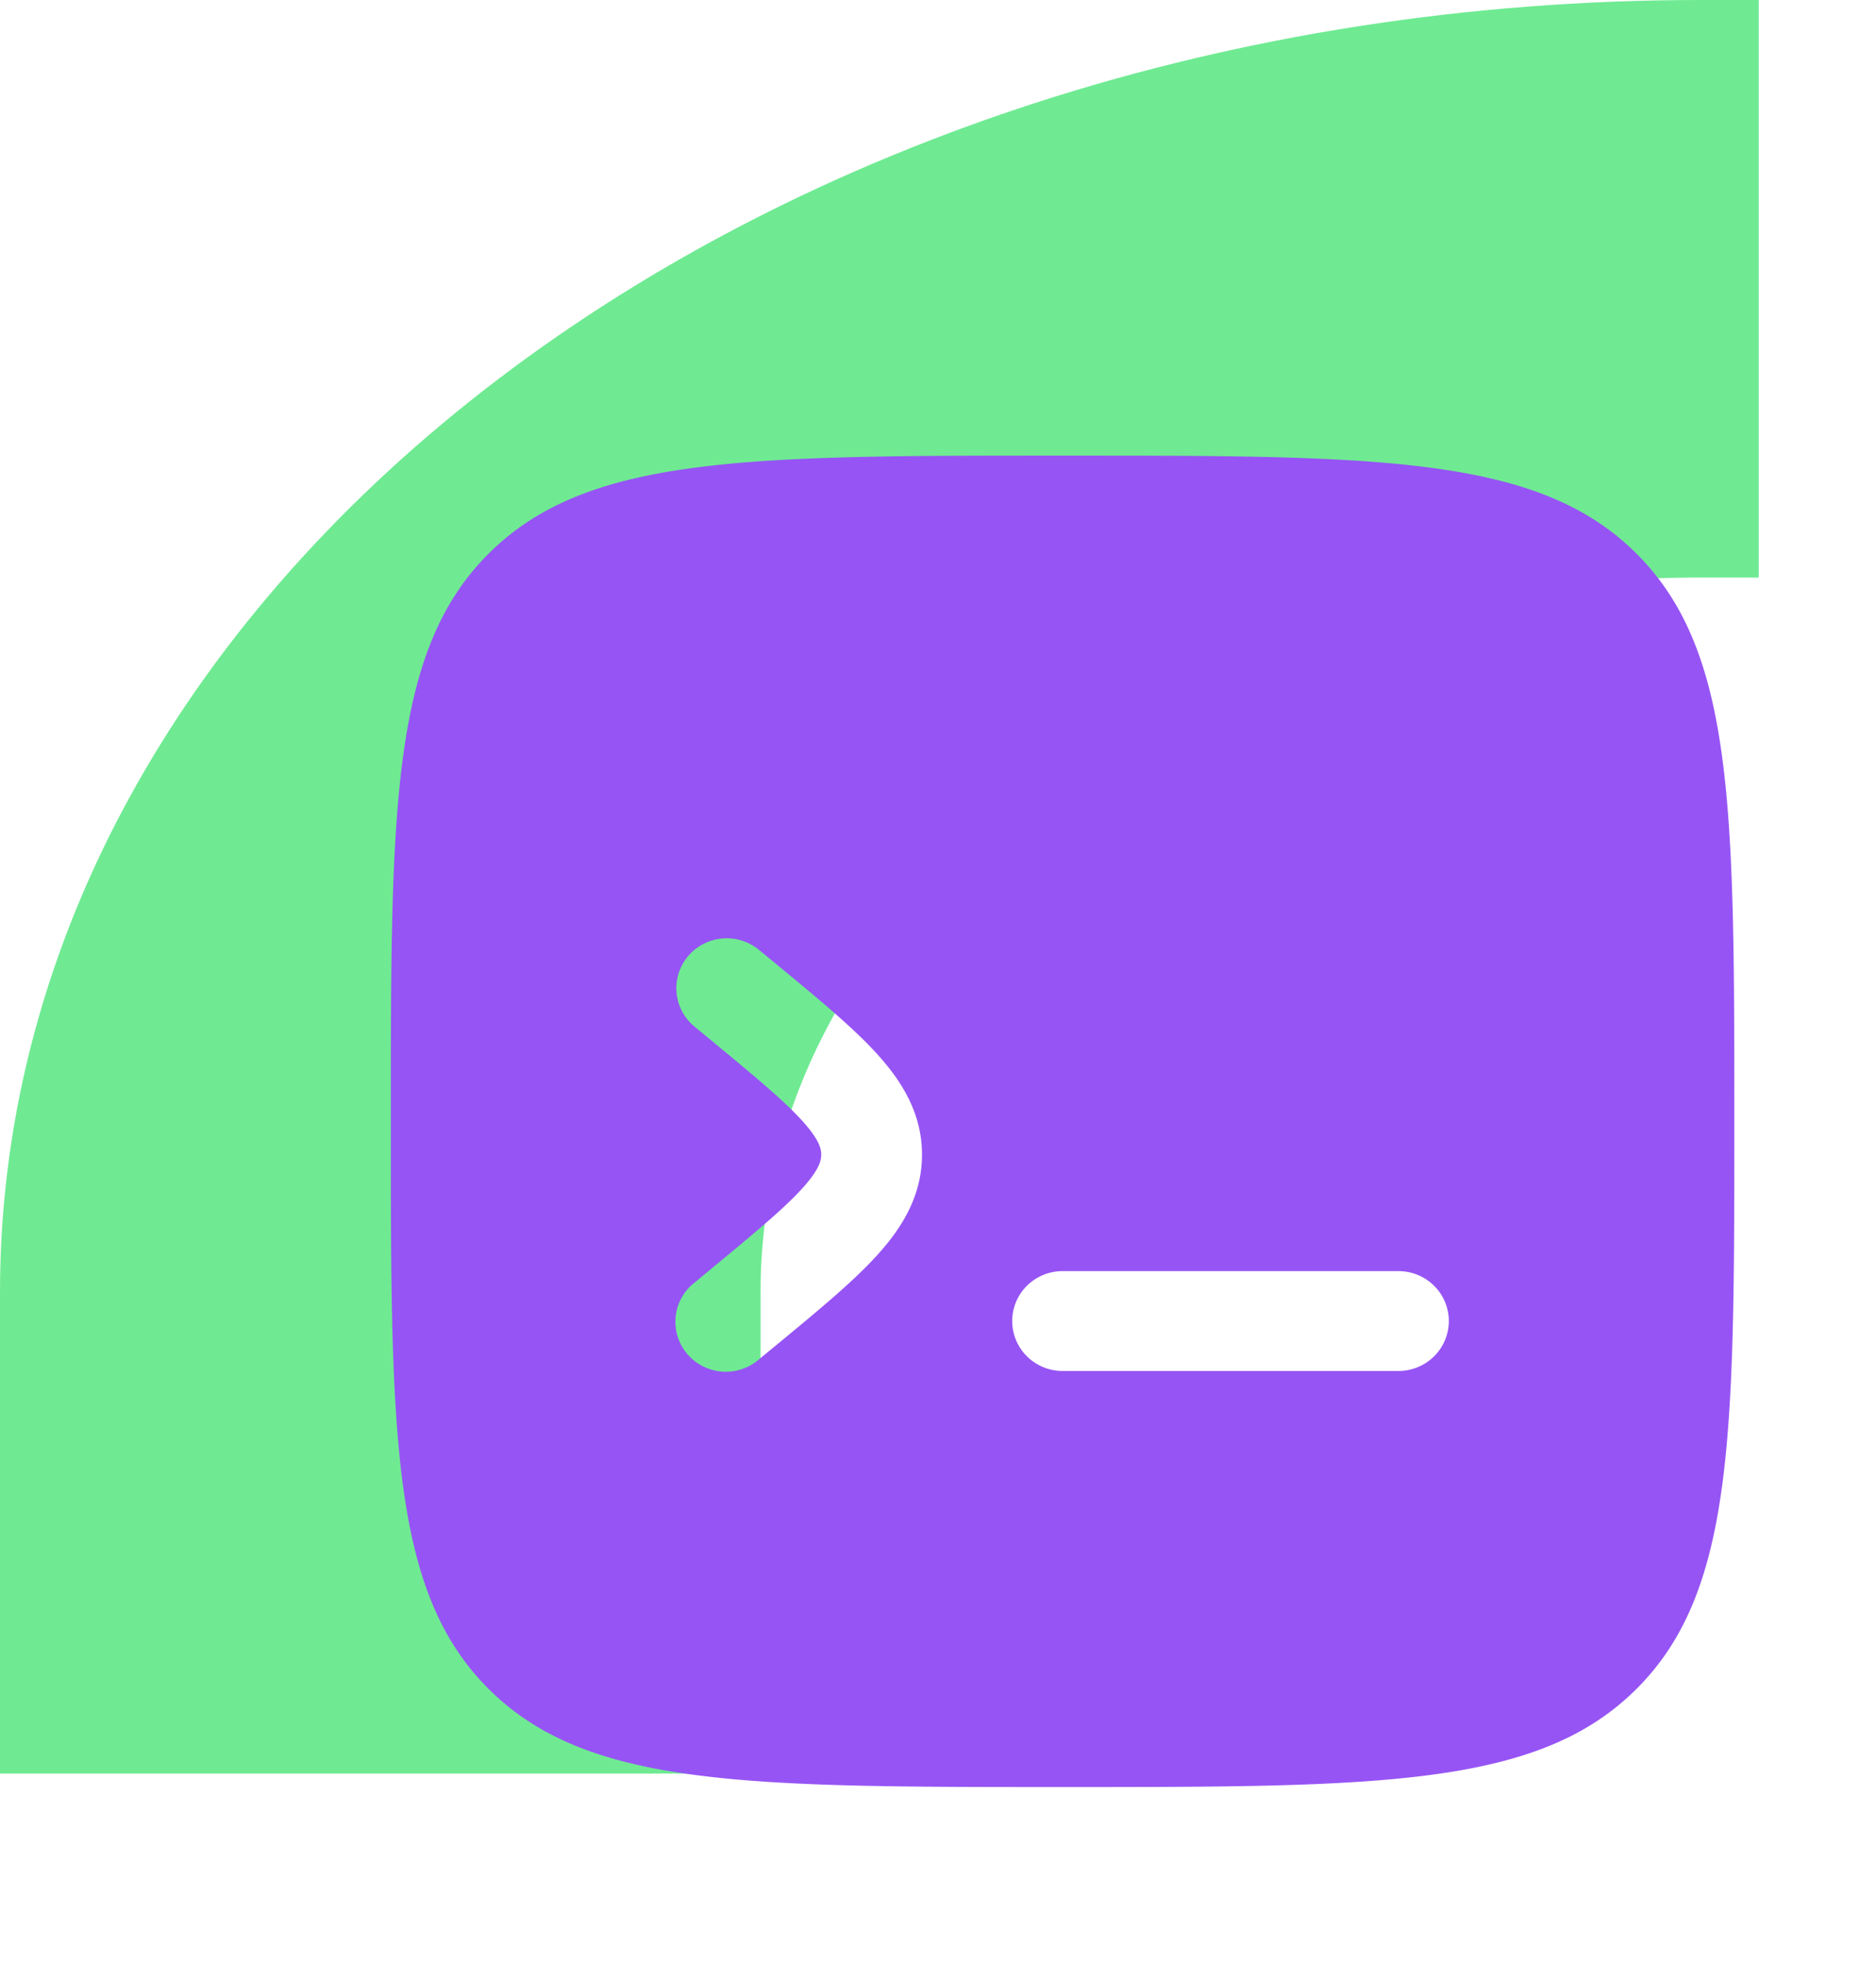
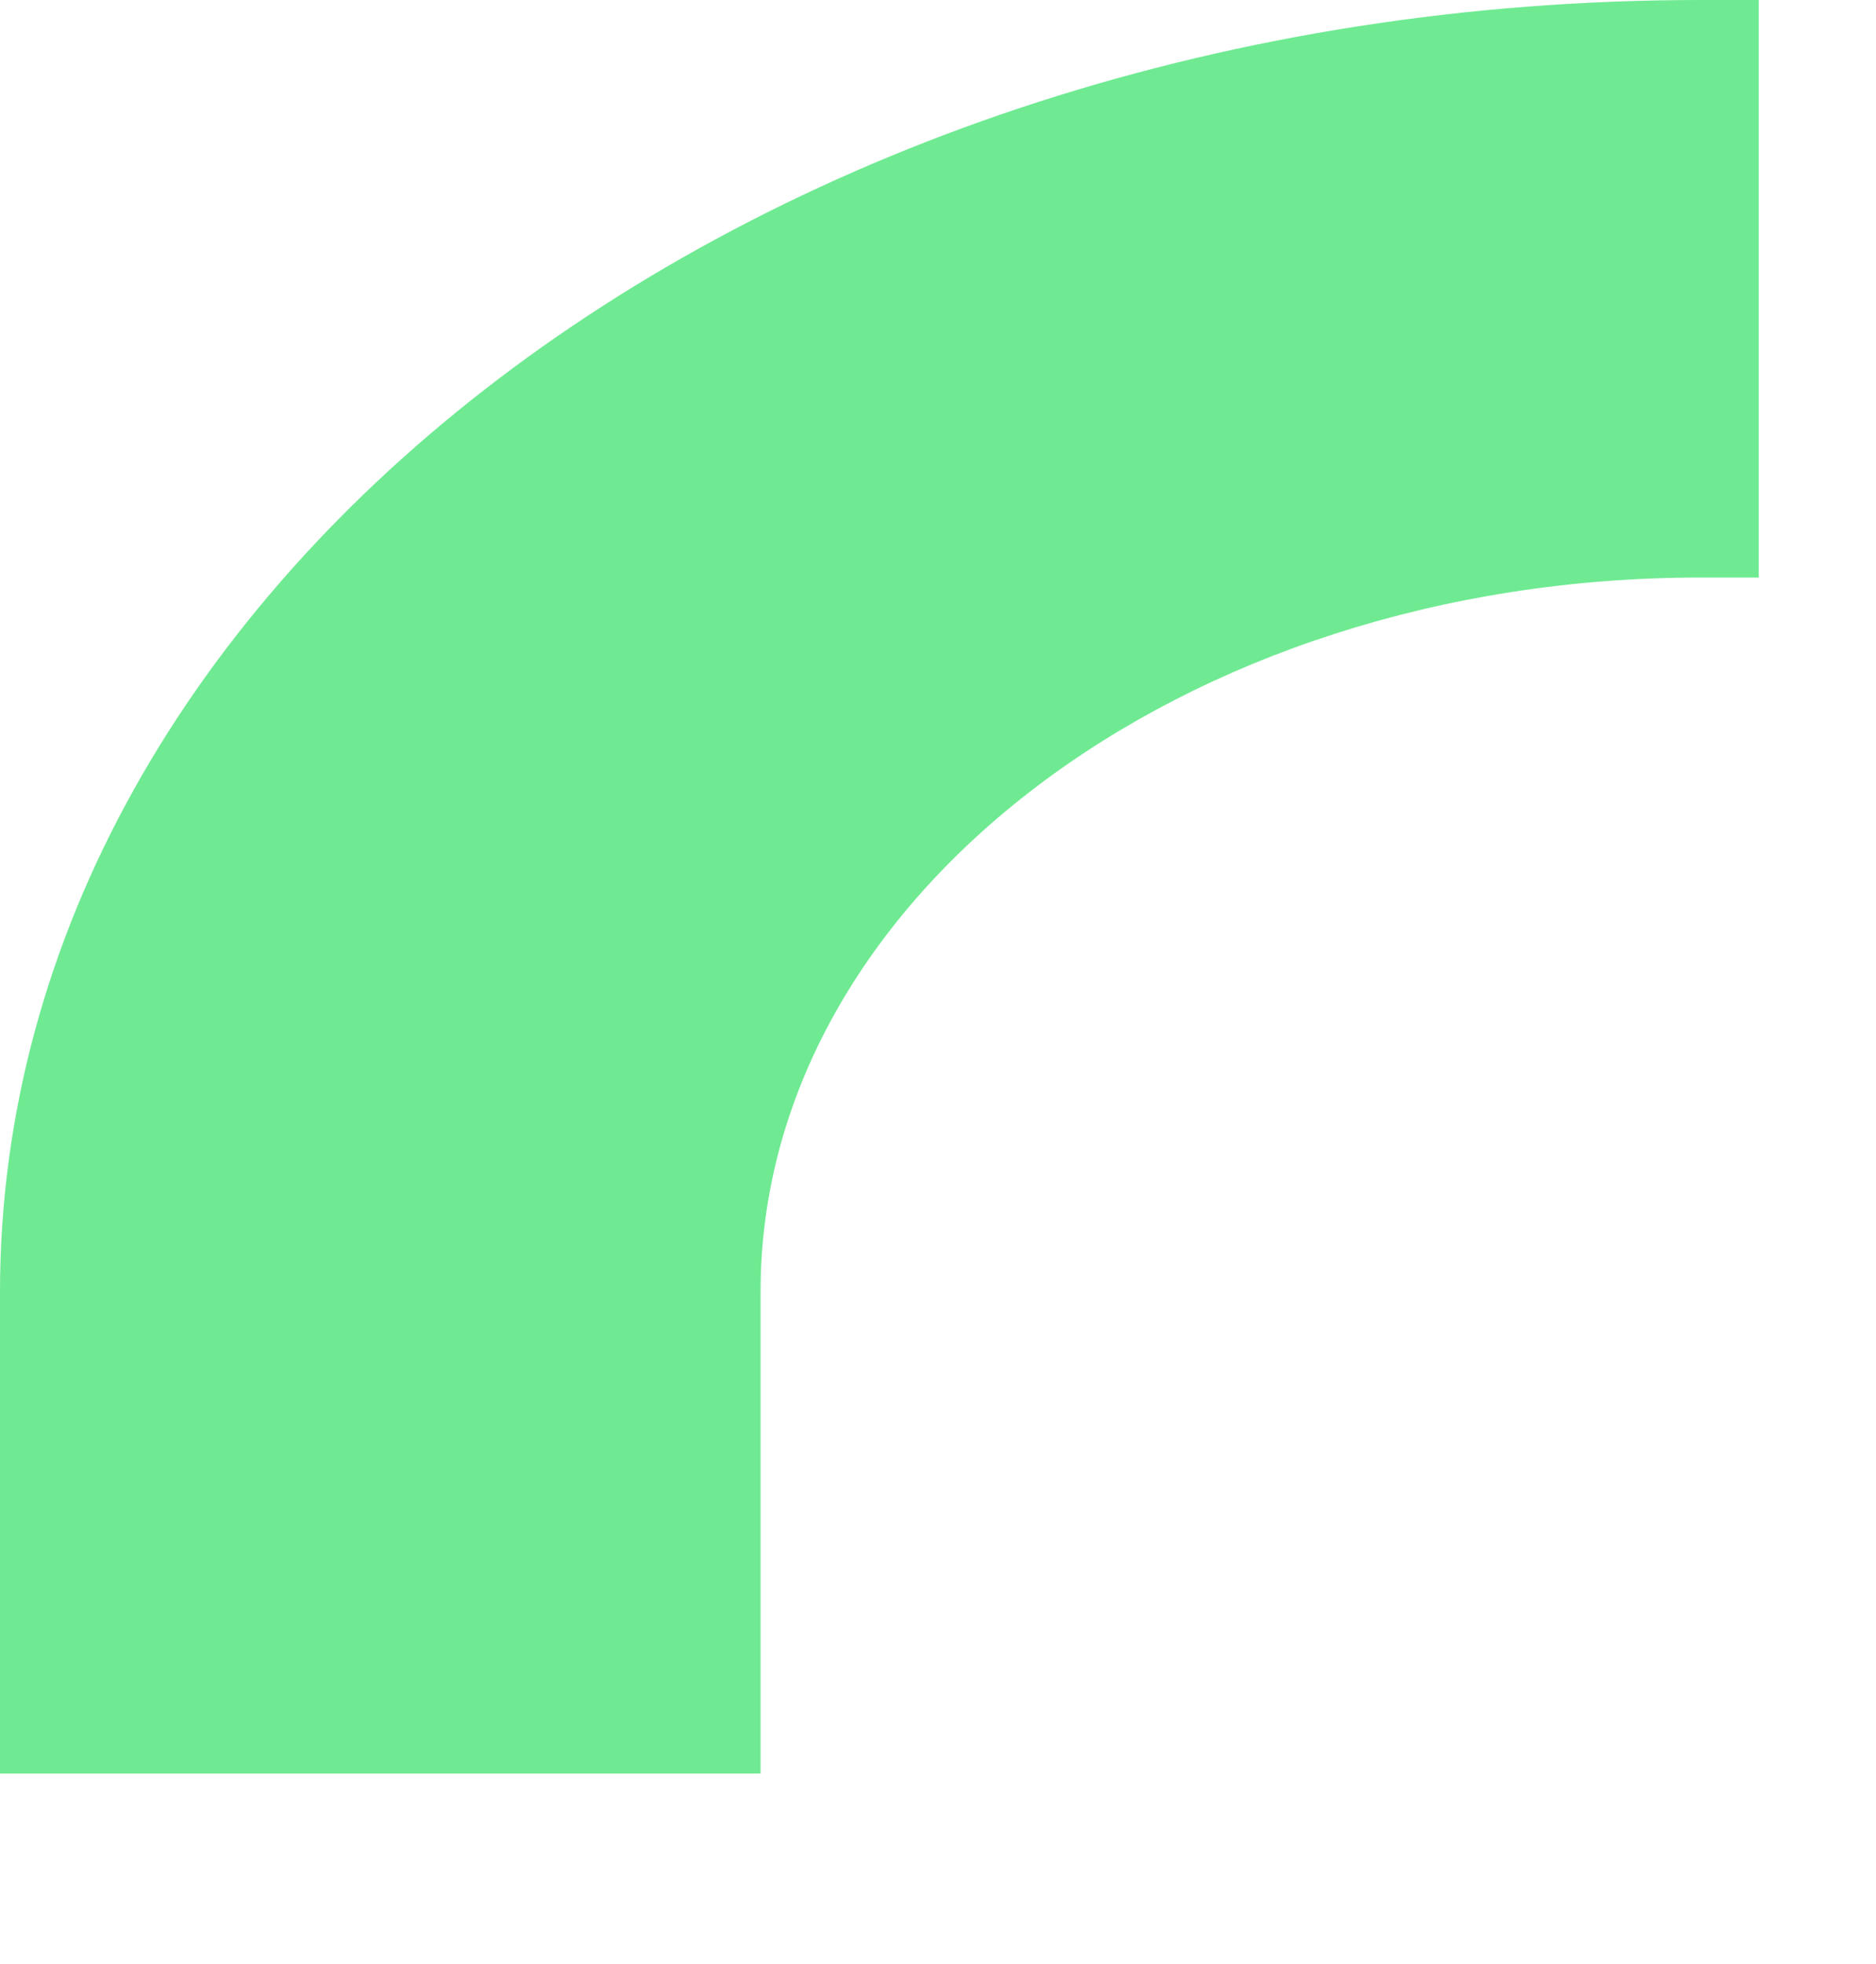
<svg xmlns="http://www.w3.org/2000/svg" width="128" height="134" fill="none" viewBox="0 0 128 134">
  <path fill="#60E886" fill-opacity="0.9" d="M51.862 121H0V88.142C0 39.542 52.046 0 116.015 0H120v39.402h-3.985c-35.371 0-64.122 21.867-64.122 48.717v32.858z" />
  <g clip-path="url(#a)">
    <path fill="#9654F4" fill-rule="evenodd" d="M33.377 37.732c-6.71 6.659-6.71 17.359-6.71 38.768 0 21.41 0 32.114 6.71 38.763 6.719 6.654 17.517 6.654 39.123 6.654s32.409 0 39.119-6.654c6.714-6.644 6.714-17.354 6.714-38.763 0-21.41 0-32.114-6.714-38.768-6.706-6.649-17.513-6.649-39.119-6.649s-32.409 0-39.123 6.65m13.566 27.505a3.46 3.46 0 0 1 4.84-.436l1.27 1.044c2.773 2.29 5.133 4.238 6.765 6.032 1.737 1.907 3.09 4.092 3.09 6.894s-1.353 4.991-3.09 6.894c-1.632 1.794-3.992 3.742-6.765 6.031l-1.27 1.045a3.45 3.45 0 0 1-2.533.832 3.46 3.46 0 0 1-2.37-1.215 3.4 3.4 0 0 1-.78-2.53 3.38 3.38 0 0 1 1.283-2.319l1.073-.886c3.02-2.498 4.996-4.133 6.26-5.522 1.202-1.317 1.316-1.94 1.316-2.33s-.114-1.008-1.315-2.33c-1.27-1.39-3.24-3.03-6.261-5.523l-1.073-.885a3.386 3.386 0 0 1-.44-4.796m51.911 24.888a3.4 3.4 0 0 1-1.007 2.409 3.45 3.45 0 0 1-2.43.997H72.5a3.45 3.45 0 0 1-2.43-.997 3.4 3.4 0 0 1-1.007-2.409c0-.903.362-1.77 1.006-2.409a3.45 3.45 0 0 1 2.431-.997h22.917c.911 0 1.786.359 2.43.998a3.4 3.4 0 0 1 1.007 2.408" clip-rule="evenodd" />
  </g>
  <defs>
    <clipPath id="a">
-       <path fill="#fff" d="M.5 6h127v128H.5z" />
-     </clipPath>
+       </clipPath>
  </defs>
</svg>